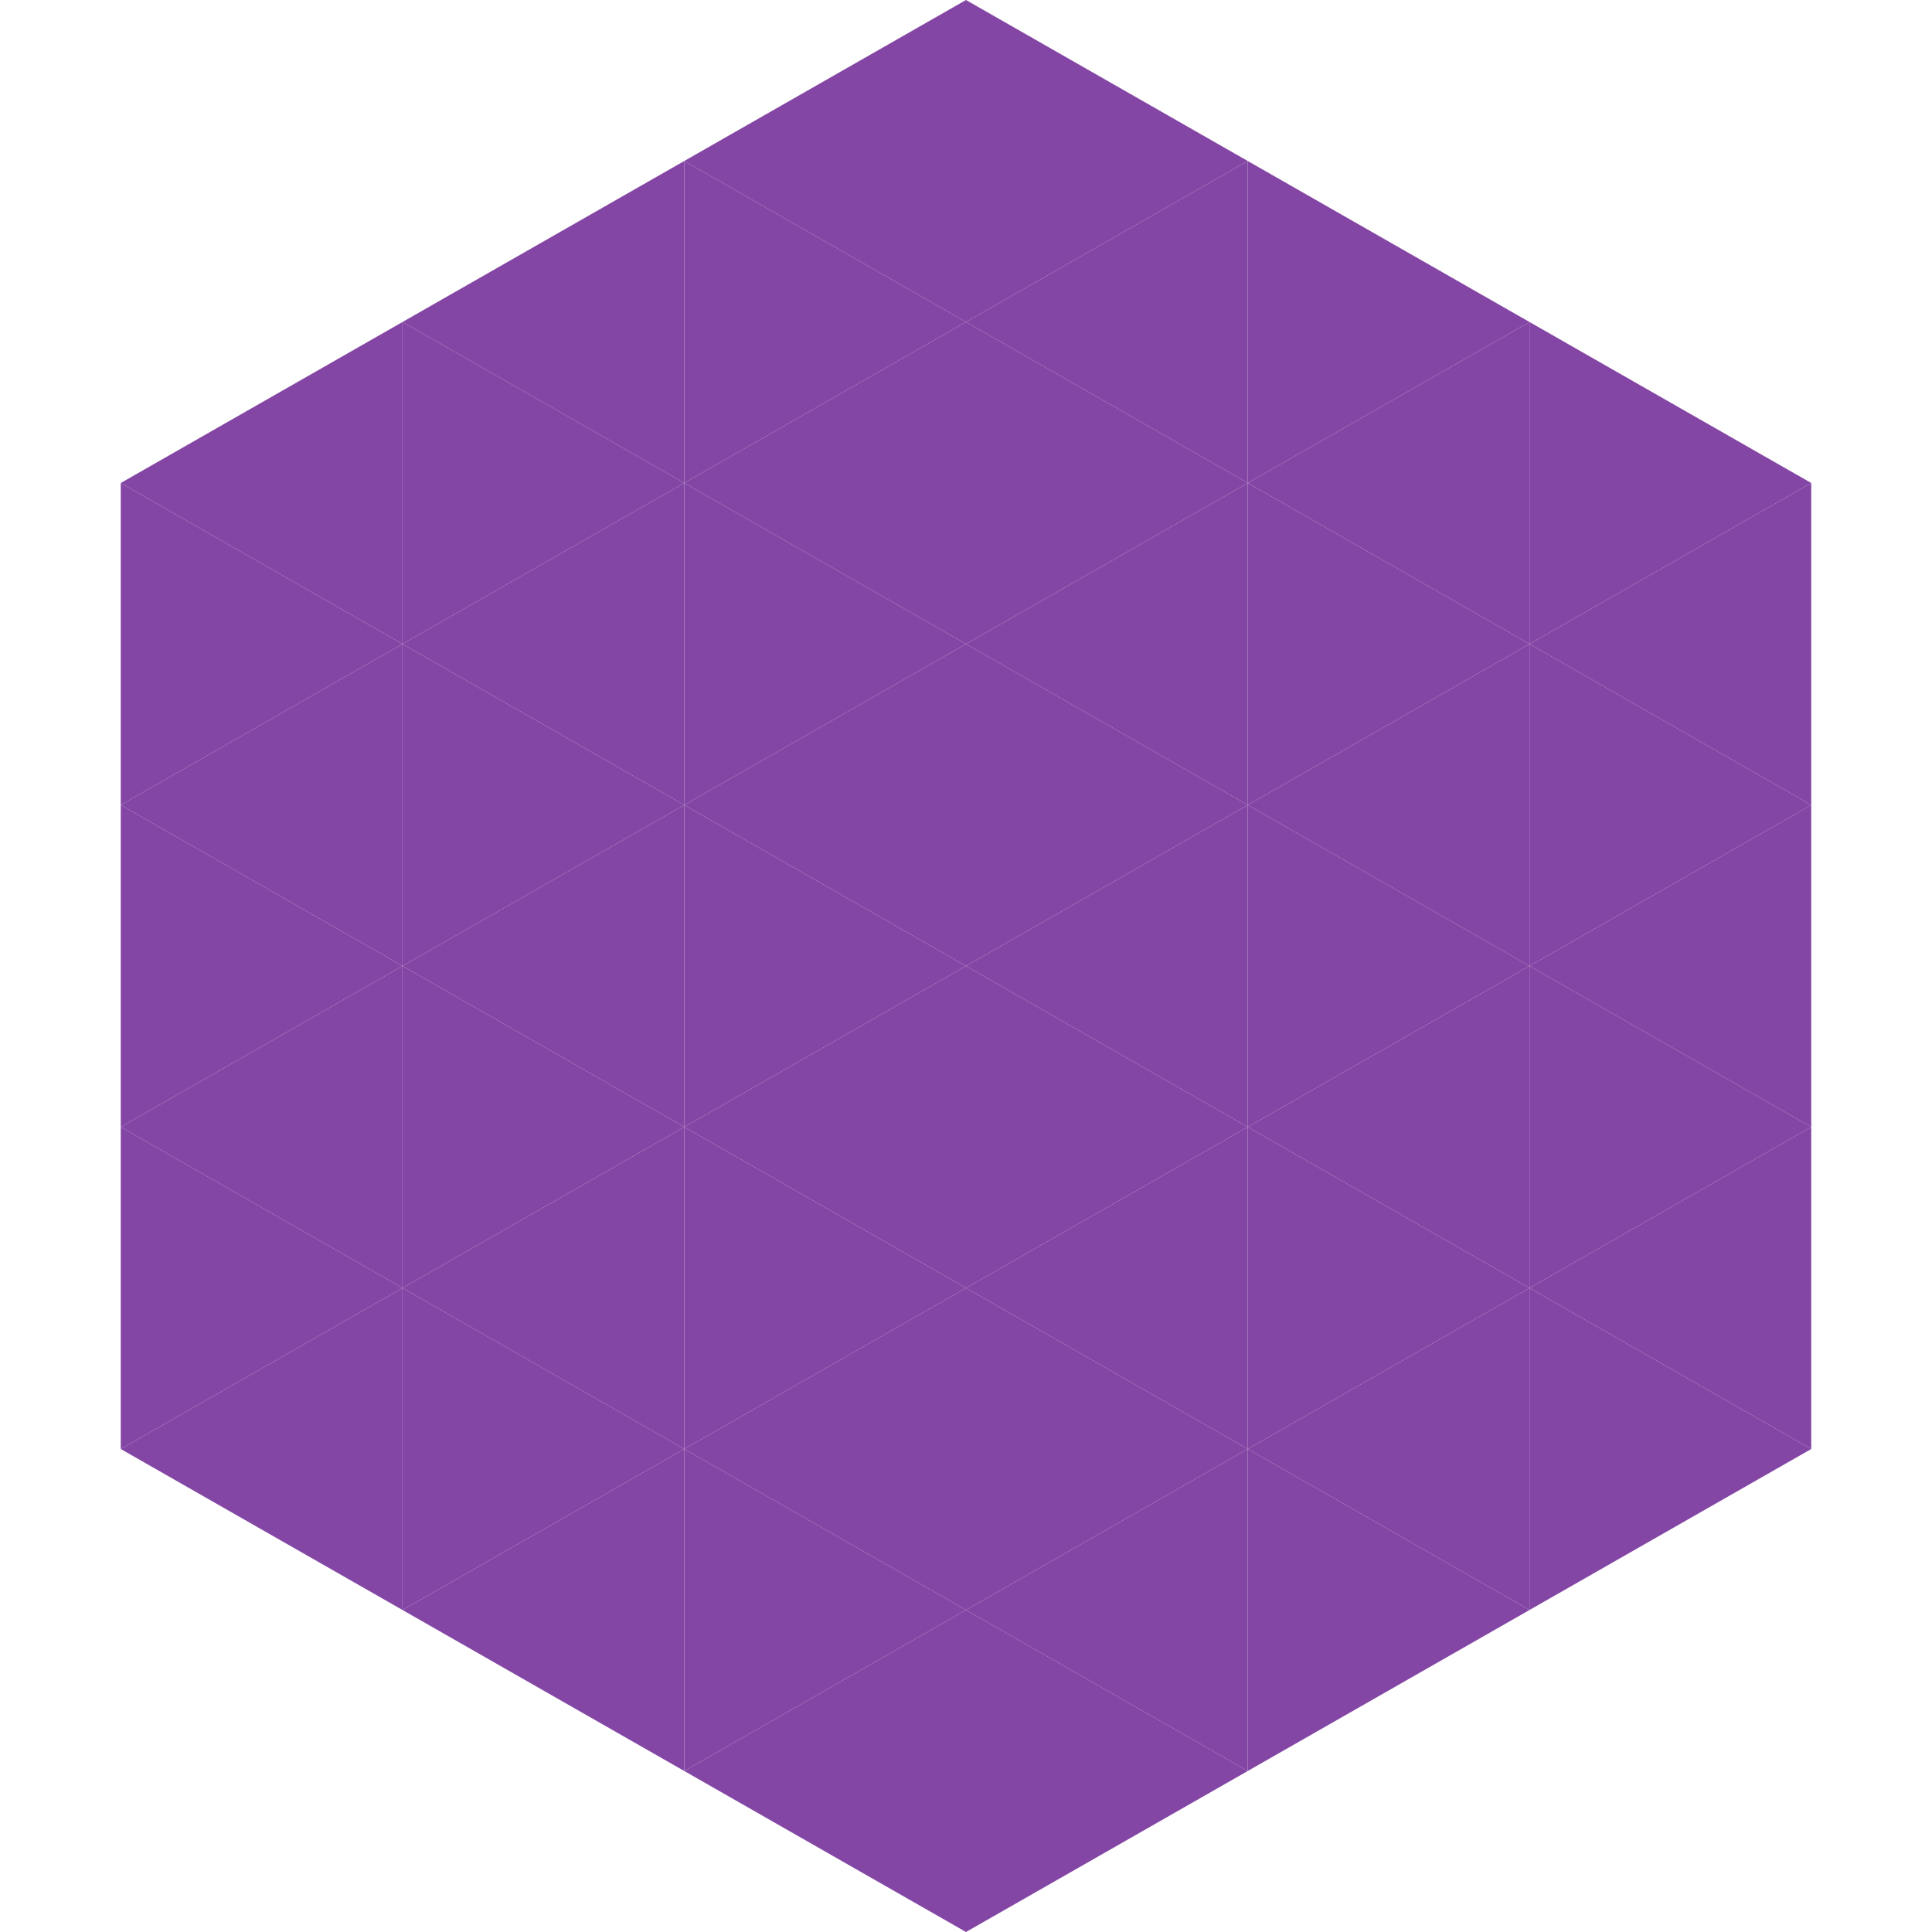
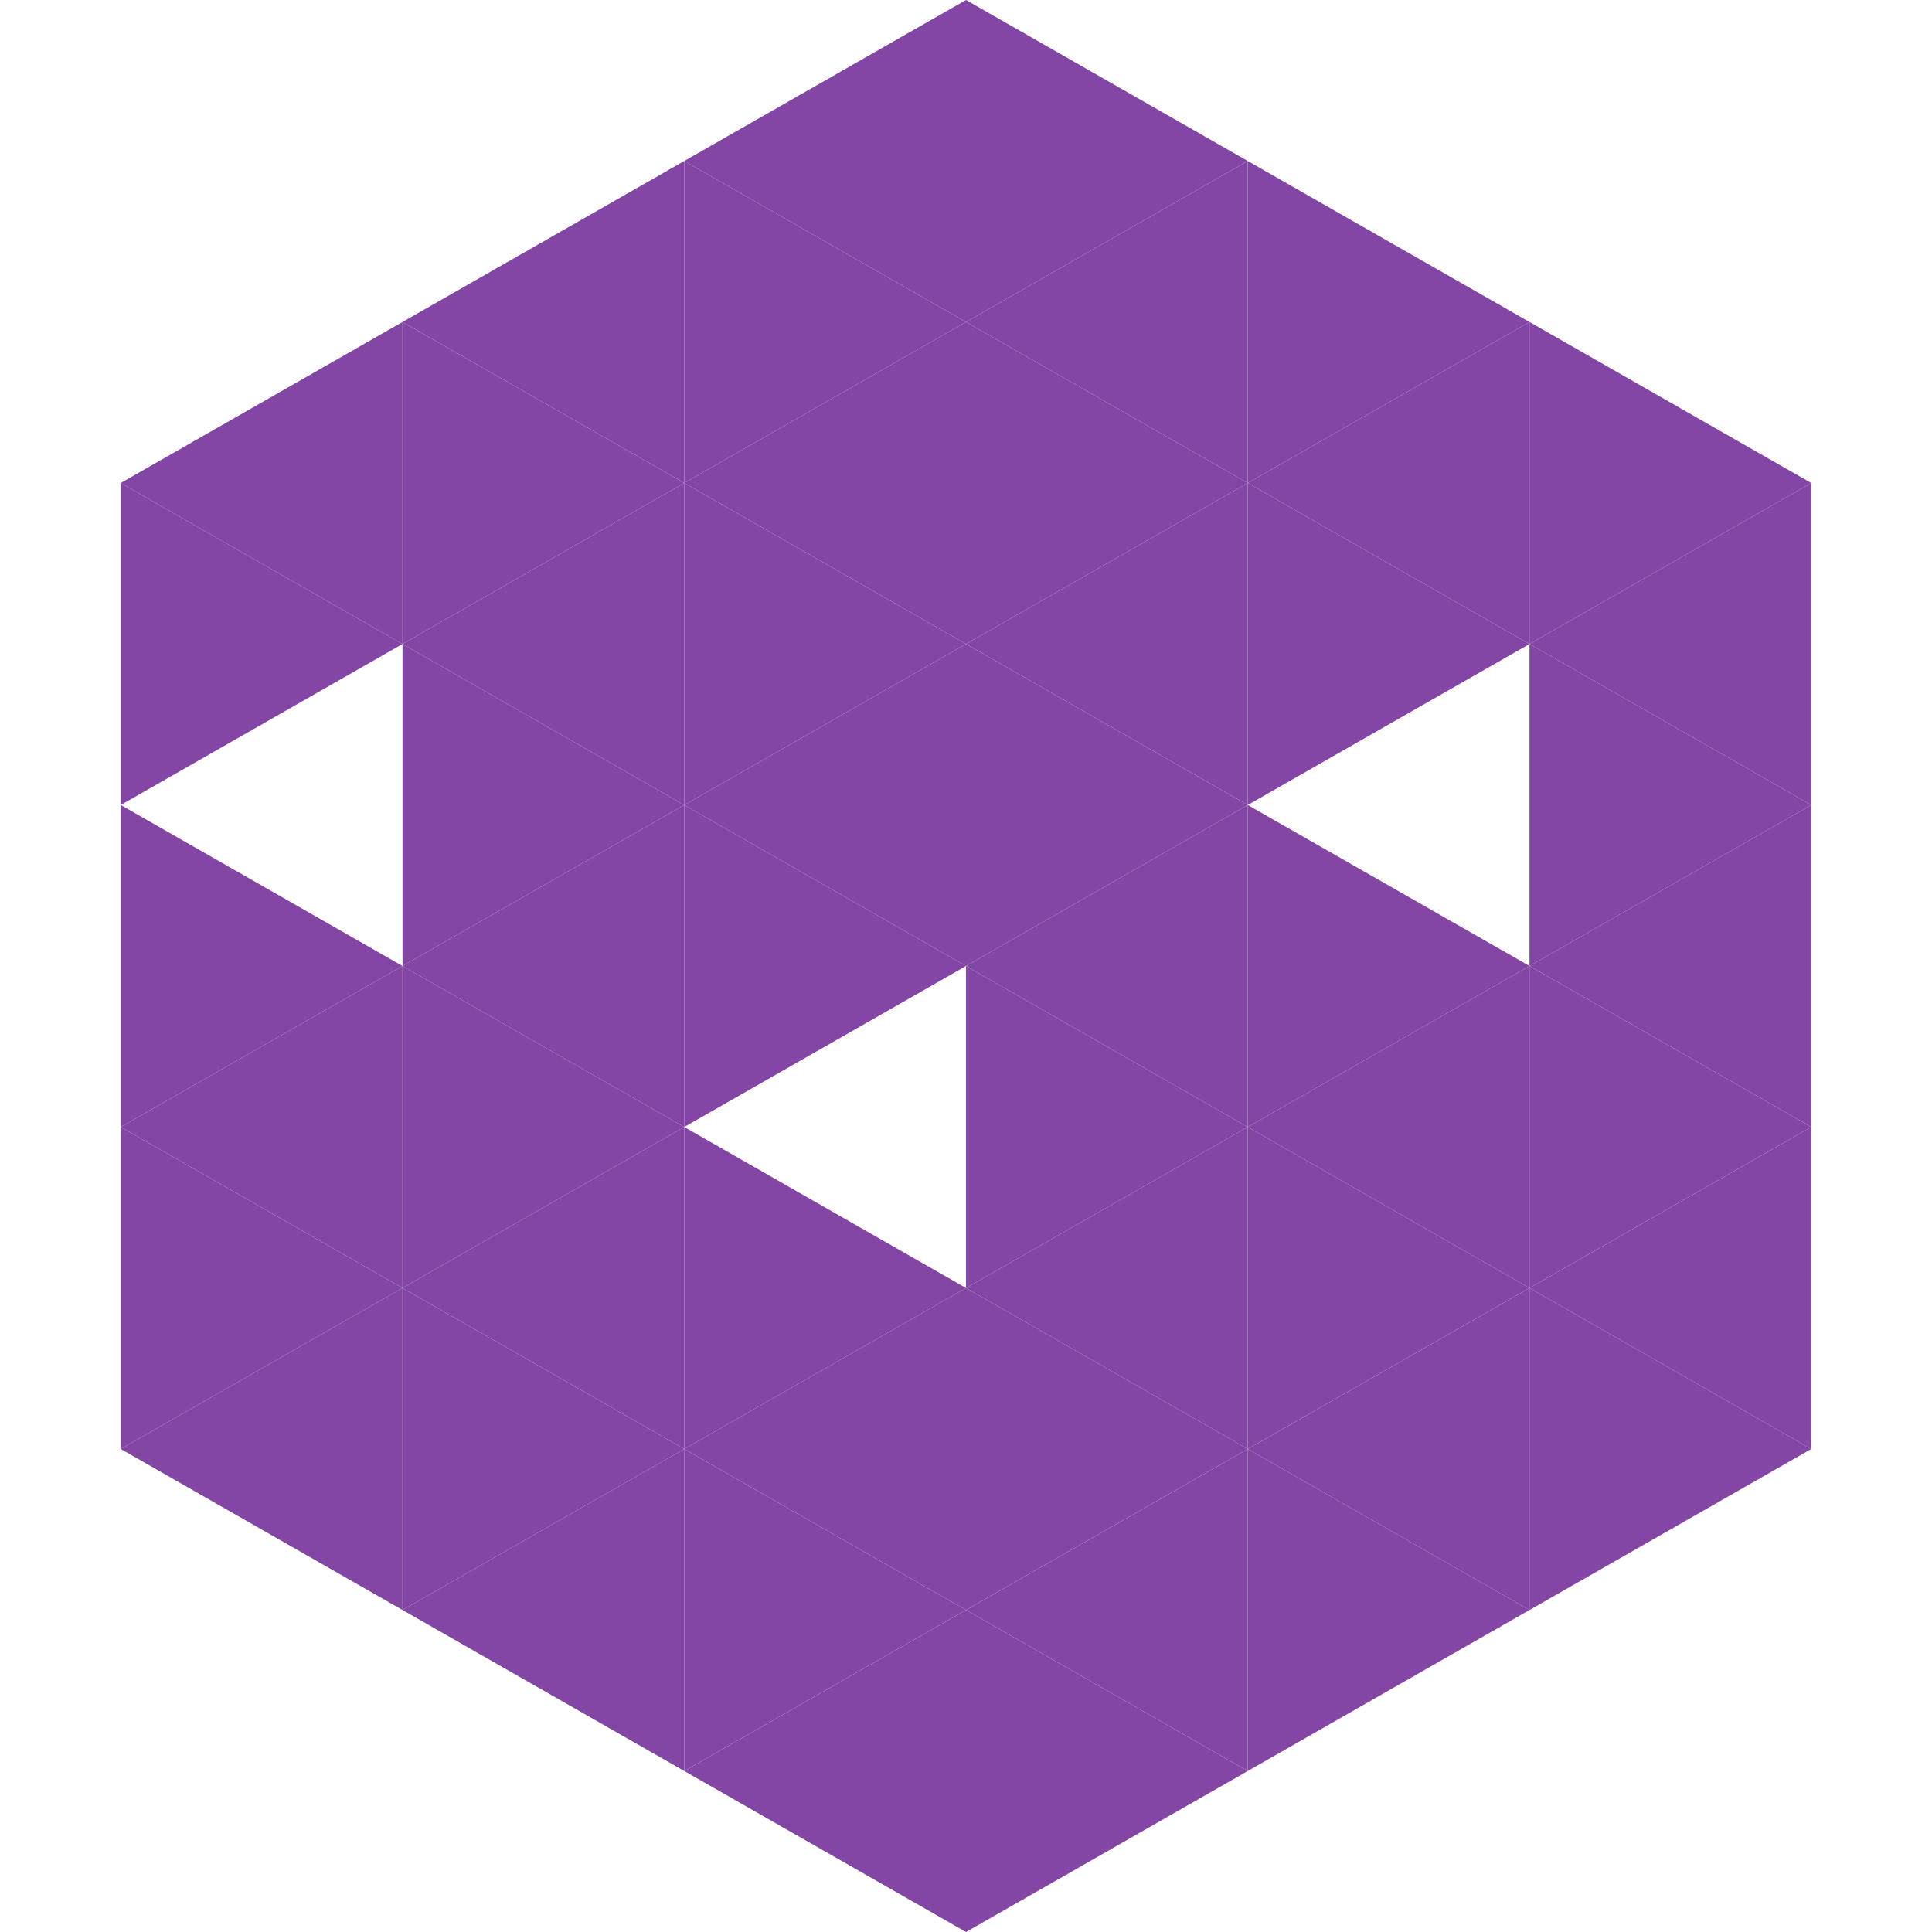
<svg xmlns="http://www.w3.org/2000/svg" width="240" height="240">
  <polygon points="50,40 15,60 50,80" style="fill:rgb(132,70,164)" />
  <polygon points="190,40 225,60 190,80" style="fill:rgb(132,70,164)" />
  <polygon points="15,60 50,80 15,100" style="fill:rgb(132,70,164)" />
  <polygon points="225,60 190,80 225,100" style="fill:rgb(132,70,164)" />
-   <polygon points="50,80 15,100 50,120" style="fill:rgb(132,70,164)" />
  <polygon points="190,80 225,100 190,120" style="fill:rgb(132,70,164)" />
  <polygon points="15,100 50,120 15,140" style="fill:rgb(132,70,164)" />
  <polygon points="225,100 190,120 225,140" style="fill:rgb(132,70,164)" />
  <polygon points="50,120 15,140 50,160" style="fill:rgb(132,70,164)" />
  <polygon points="190,120 225,140 190,160" style="fill:rgb(132,70,164)" />
  <polygon points="15,140 50,160 15,180" style="fill:rgb(132,70,164)" />
  <polygon points="225,140 190,160 225,180" style="fill:rgb(132,70,164)" />
  <polygon points="50,160 15,180 50,200" style="fill:rgb(132,70,164)" />
  <polygon points="190,160 225,180 190,200" style="fill:rgb(132,70,164)" />
  <polygon points="15,180 50,200 15,220" style="fill:rgb(255,255,255); fill-opacity:0" />
  <polygon points="225,180 190,200 225,220" style="fill:rgb(255,255,255); fill-opacity:0" />
  <polygon points="50,0 85,20 50,40" style="fill:rgb(255,255,255); fill-opacity:0" />
  <polygon points="190,0 155,20 190,40" style="fill:rgb(255,255,255); fill-opacity:0" />
  <polygon points="85,20 50,40 85,60" style="fill:rgb(132,70,164)" />
  <polygon points="155,20 190,40 155,60" style="fill:rgb(132,70,164)" />
  <polygon points="50,40 85,60 50,80" style="fill:rgb(132,70,164)" />
  <polygon points="190,40 155,60 190,80" style="fill:rgb(132,70,164)" />
  <polygon points="85,60 50,80 85,100" style="fill:rgb(132,70,164)" />
  <polygon points="155,60 190,80 155,100" style="fill:rgb(132,70,164)" />
  <polygon points="50,80 85,100 50,120" style="fill:rgb(132,70,164)" />
-   <polygon points="190,80 155,100 190,120" style="fill:rgb(132,70,164)" />
  <polygon points="85,100 50,120 85,140" style="fill:rgb(132,70,164)" />
  <polygon points="155,100 190,120 155,140" style="fill:rgb(132,70,164)" />
  <polygon points="50,120 85,140 50,160" style="fill:rgb(132,70,164)" />
  <polygon points="190,120 155,140 190,160" style="fill:rgb(132,70,164)" />
  <polygon points="85,140 50,160 85,180" style="fill:rgb(132,70,164)" />
  <polygon points="155,140 190,160 155,180" style="fill:rgb(132,70,164)" />
  <polygon points="50,160 85,180 50,200" style="fill:rgb(132,70,164)" />
  <polygon points="190,160 155,180 190,200" style="fill:rgb(132,70,164)" />
  <polygon points="85,180 50,200 85,220" style="fill:rgb(132,70,164)" />
  <polygon points="155,180 190,200 155,220" style="fill:rgb(132,70,164)" />
  <polygon points="120,0 85,20 120,40" style="fill:rgb(132,70,164)" />
  <polygon points="120,0 155,20 120,40" style="fill:rgb(132,70,164)" />
  <polygon points="85,20 120,40 85,60" style="fill:rgb(132,70,164)" />
  <polygon points="155,20 120,40 155,60" style="fill:rgb(132,70,164)" />
  <polygon points="120,40 85,60 120,80" style="fill:rgb(132,70,164)" />
  <polygon points="120,40 155,60 120,80" style="fill:rgb(132,70,164)" />
  <polygon points="85,60 120,80 85,100" style="fill:rgb(132,70,164)" />
  <polygon points="155,60 120,80 155,100" style="fill:rgb(132,70,164)" />
  <polygon points="120,80 85,100 120,120" style="fill:rgb(132,70,164)" />
  <polygon points="120,80 155,100 120,120" style="fill:rgb(132,70,164)" />
  <polygon points="85,100 120,120 85,140" style="fill:rgb(132,70,164)" />
  <polygon points="155,100 120,120 155,140" style="fill:rgb(132,70,164)" />
-   <polygon points="120,120 85,140 120,160" style="fill:rgb(132,70,164)" />
  <polygon points="120,120 155,140 120,160" style="fill:rgb(132,70,164)" />
  <polygon points="85,140 120,160 85,180" style="fill:rgb(132,70,164)" />
  <polygon points="155,140 120,160 155,180" style="fill:rgb(132,70,164)" />
  <polygon points="120,160 85,180 120,200" style="fill:rgb(132,70,164)" />
  <polygon points="120,160 155,180 120,200" style="fill:rgb(132,70,164)" />
  <polygon points="85,180 120,200 85,220" style="fill:rgb(132,70,164)" />
  <polygon points="155,180 120,200 155,220" style="fill:rgb(132,70,164)" />
  <polygon points="120,200 85,220 120,240" style="fill:rgb(132,70,164)" />
  <polygon points="120,200 155,220 120,240" style="fill:rgb(132,70,164)" />
  <polygon points="85,220 120,240 85,260" style="fill:rgb(255,255,255); fill-opacity:0" />
  <polygon points="155,220 120,240 155,260" style="fill:rgb(255,255,255); fill-opacity:0" />
</svg>